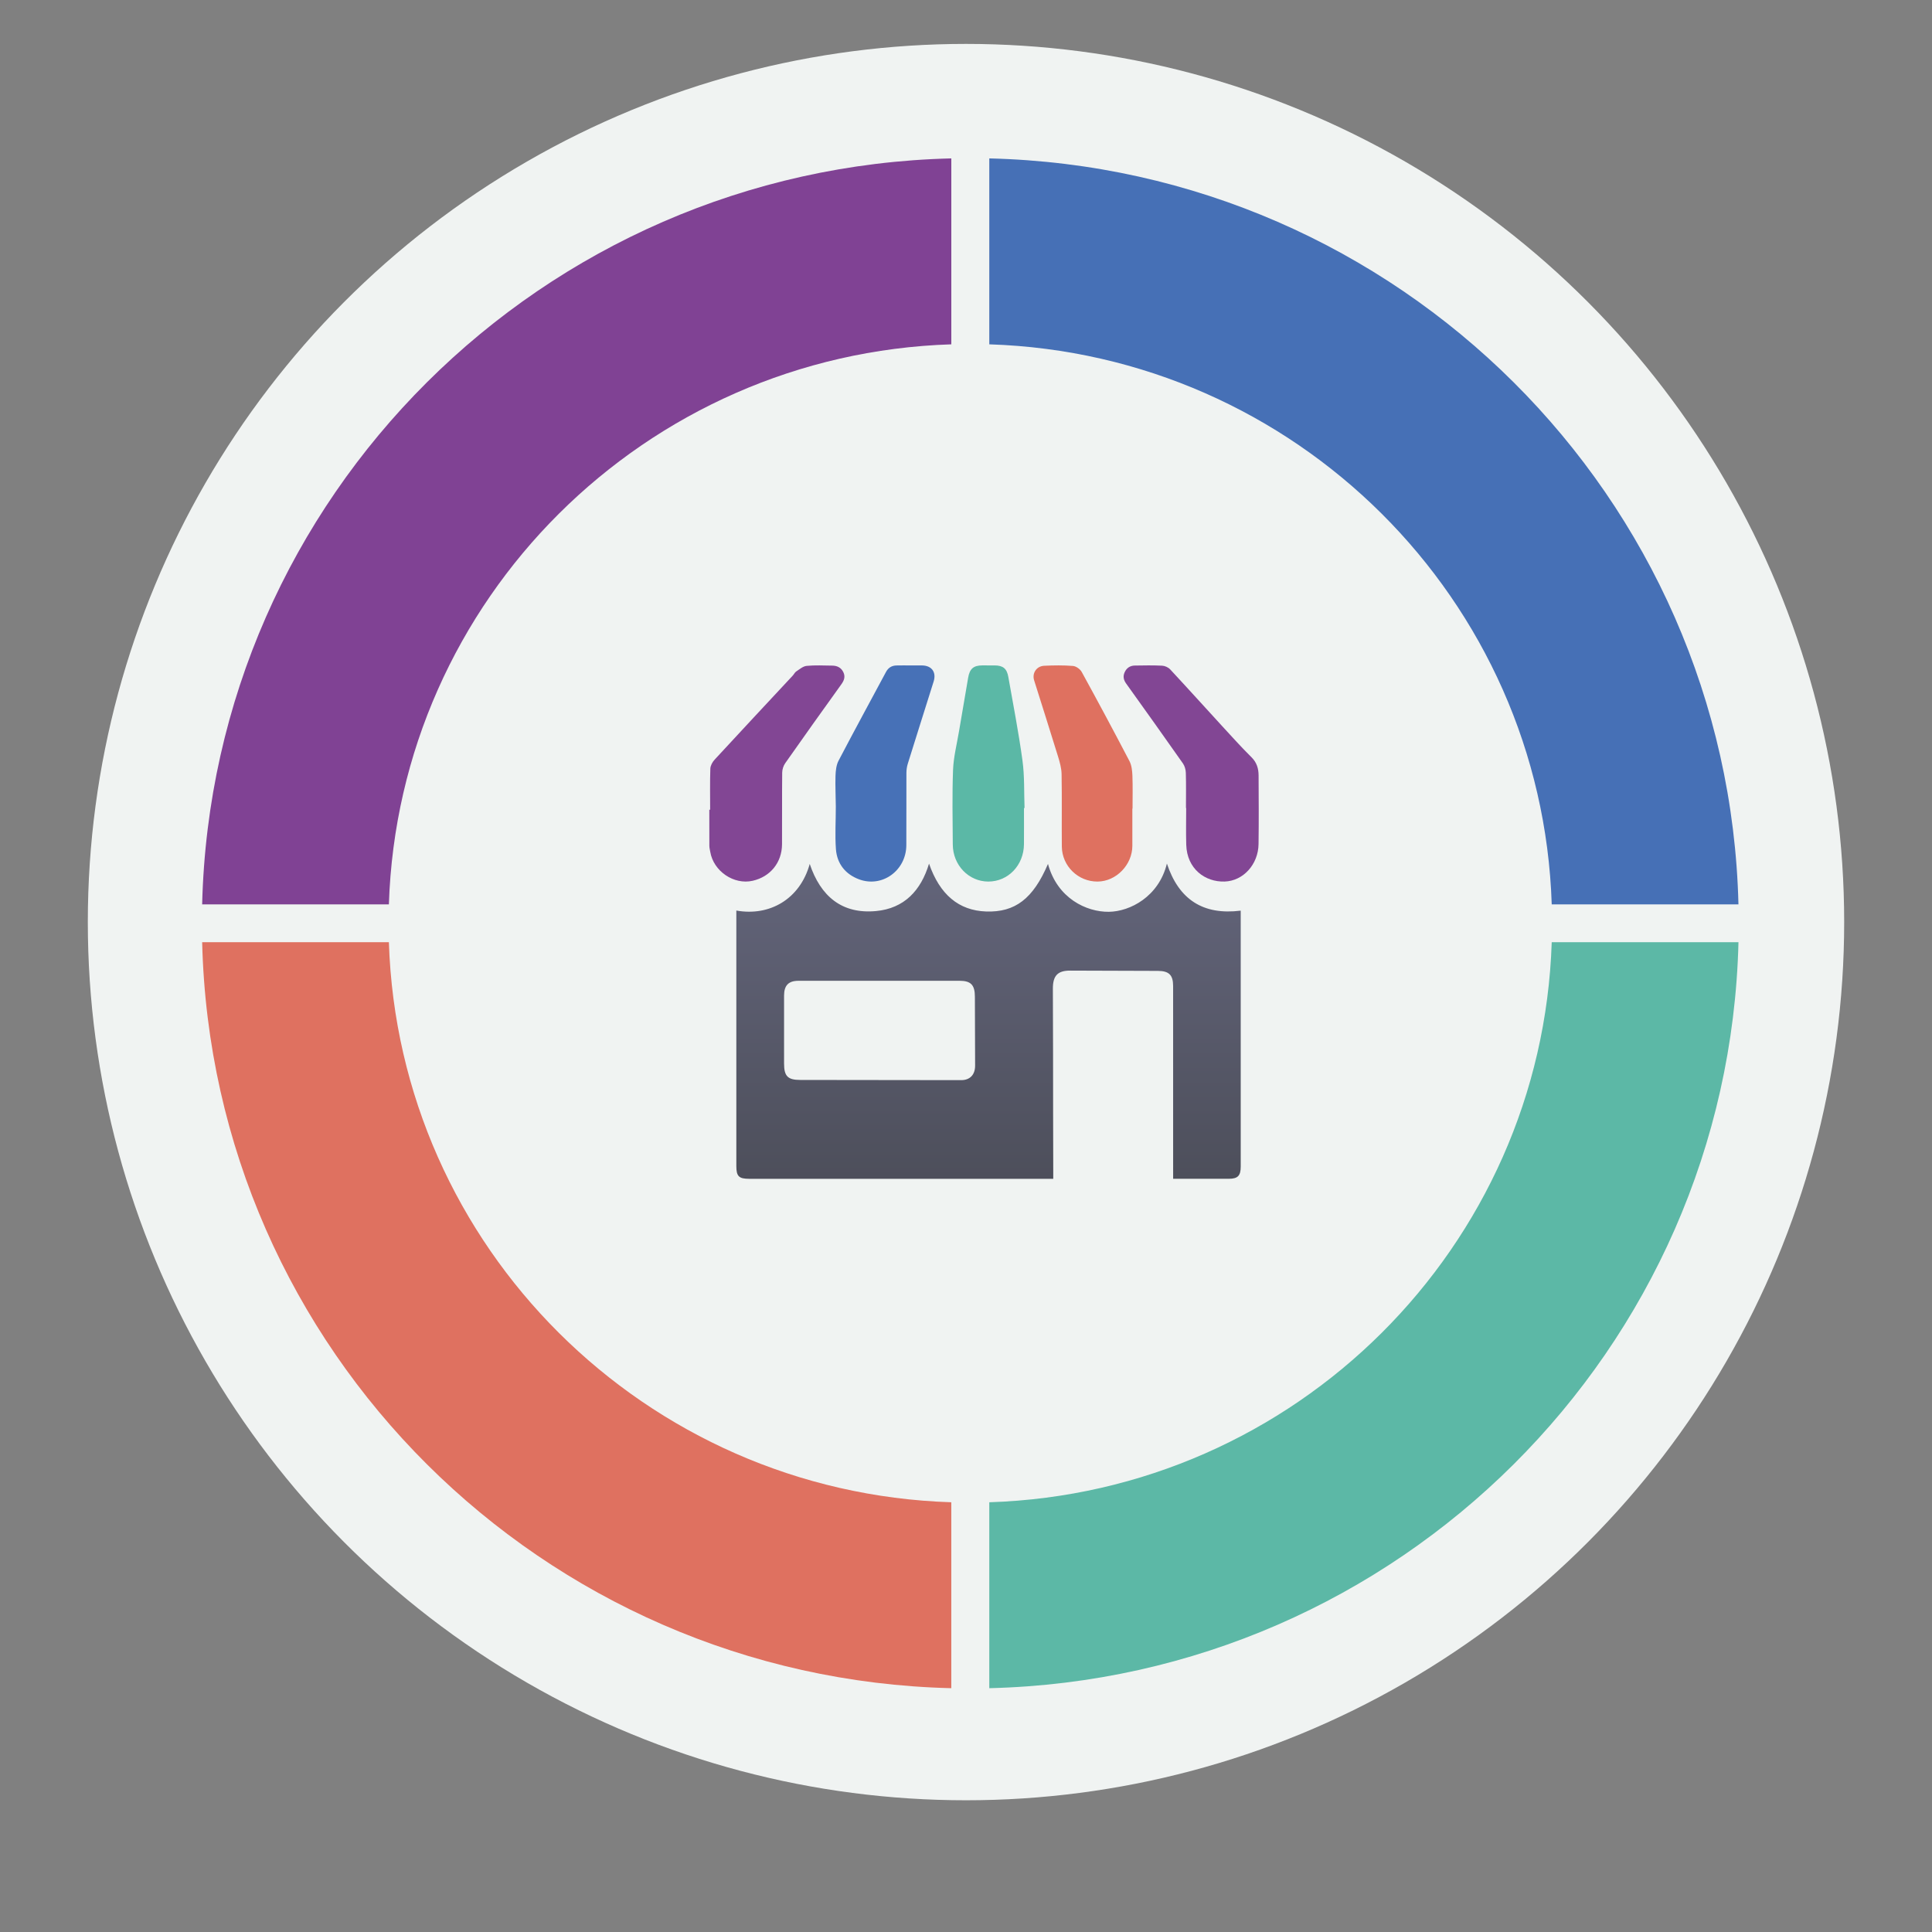
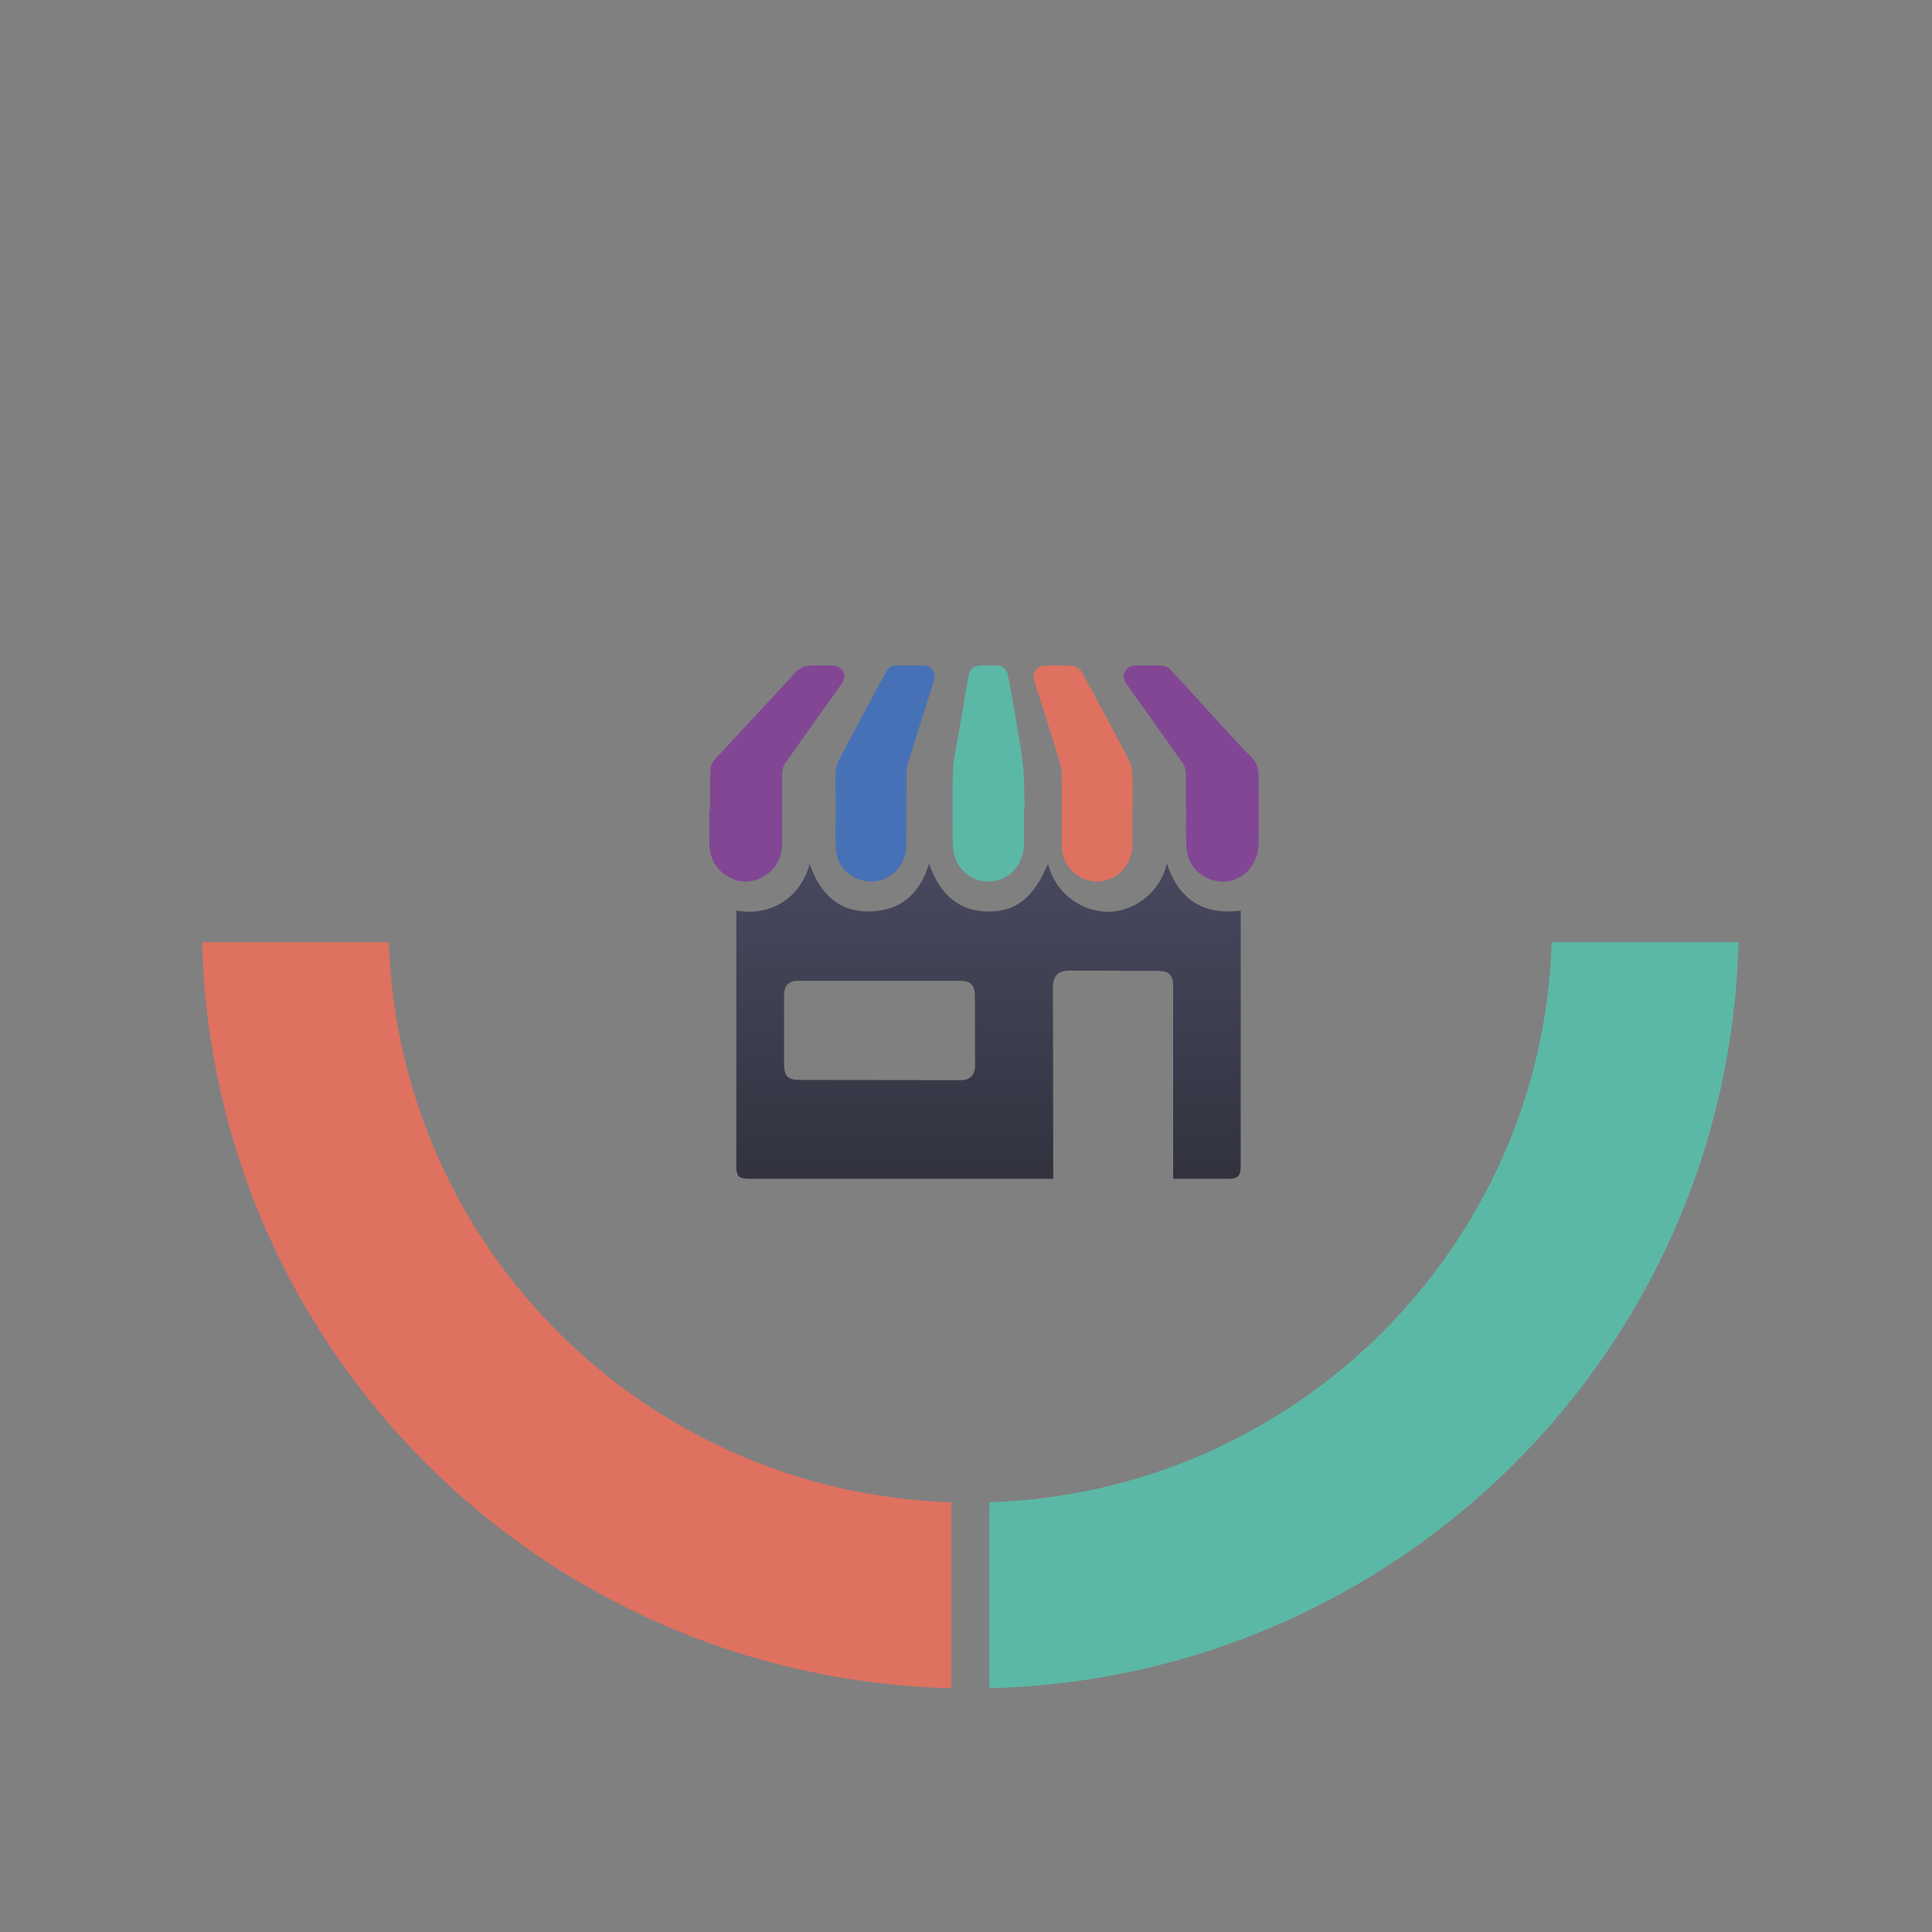
<svg xmlns="http://www.w3.org/2000/svg" width="88px" height="88px" viewBox="0 0 88 88" version="1.1">
  <rect x="0" y="0" width="88" height="88" fill="#808080" stroke="none" />
  <title>MARKET PLACE</title>
  <desc>Created with Sketch.</desc>
  <defs>
    <linearGradient x1="50%" y1="0%" x2="50%" y2="100%" id="linearGradient-1">
      <stop stop-color="#353653" offset="0%" />
      <stop stop-color="#181929" offset="100%" />
    </linearGradient>
  </defs>
  <g id="MOBILE" stroke="none" stroke-width="1" fill="none" fill-rule="evenodd">
    <g id="What-is-VDB" transform="translate(-117, -1337)">
      <g id="MARKETPLACE" transform="translate(0, 1339)">
        <g id="MARKET-PLACE" transform="translate(121, 0)">
-           <circle id="Oval" fill="#F0F3F2" cx="40" cy="40" r="40" />
          <g id="LOGO-ICON" stroke-width="1" transform="translate(4.923, 4.923)">
            <g id="Group" transform="translate(0.285, 0.15)">
-               <path d="M34.123,8.611 L34.123,0.142 C15.481,0.592 0.452,15.557 -5.77895239e-05,34.12 L8.505,34.12 C8.953,20.23 20.174,9.057 34.123,8.611" id="Fill-4" fill="#804294" />
-               <path d="M61.471,34.12 L69.976,34.12 C69.523,15.558 54.495,0.592 35.853,0.142 L35.853,8.611 C49.802,9.057 61.023,20.23 61.471,34.12" id="Fill-5" fill="#4670B6" />
              <path d="M35.853,61.353 L35.853,69.822 C54.495,69.372 69.523,54.407 69.977,35.843 L61.471,35.843 C61.022,49.733 49.802,60.906 35.853,61.353" id="Fill-6" fill="#5CB8A6" />
              <path d="M8.505,35.843 L7.70526986e-05,35.843 C0.452,54.407 15.481,69.372 34.122,69.822 L34.122,61.353 C20.174,60.907 8.953,49.734 8.505,35.843" id="Fill-7" fill="#DF7160" />
            </g>
            <g id="Group" transform="translate(0.285, 0.15)" />
            <g id="Group-28" transform="translate(23.385, 23.385)">
              <path d="M20.843,9.026 C21.386,10.667 22.492,11.385 24.205,11.171 L24.205,22.829 L24.205,22.829 C24.205,23.245 24.072,23.383 23.666,23.384 L21.127,23.384 L21.127,23.384 L21.127,23.072 C21.127,20.25 21.127,17.427 21.126,14.604 C21.126,14.102 20.938,13.917 20.434,13.915 C19.102,13.911 17.77,13.907 16.438,13.902 C15.858,13.9 15.646,14.142 15.649,14.733 C15.66,16.626 15.657,18.518 15.66,20.411 C15.661,21.288 15.664,22.166 15.666,23.044 L15.666,23.385 L15.666,23.385 L1.815,23.385 C1.346,23.385 1.231,23.269 1.231,22.804 L1.231,11.166 C2.746,11.439 4.132,10.645 4.574,9.043 C5.071,10.518 6.039,11.336 7.597,11.189 C8.876,11.069 9.64,10.258 10.008,9.029 C10.499,10.443 11.364,11.165 12.606,11.209 C13.93,11.256 14.752,10.624 15.426,9.042 C15.852,10.61 17.176,11.234 18.197,11.223 C19.161,11.213 20.475,10.533 20.843,9.026 Z M11.392,14.365 L4.062,14.366 L4.062,14.366 C3.608,14.366 3.406,14.576 3.405,15.041 L3.405,18.134 L3.405,18.134 C3.405,18.711 3.574,18.882 4.141,18.882 C6.585,18.885 9.029,18.888 11.473,18.891 C11.873,18.891 12.108,18.644 12.107,18.23 L12.097,15.094 L12.097,15.094 C12.096,14.553 11.915,14.365 11.392,14.365 Z" id="Combined-Shape" fill="url(#linearGradient-1)" opacity="0.753" />
              <g id="Group-25">
                <path d="M14.359,6.497 C14.332,5.775 14.362,5.044 14.264,4.331 C14.091,3.057 13.843,1.793 13.62,0.526 C13.553,0.142 13.377,0.003 12.997,0.001 C12.81,0 12.622,-0 12.434,0 C12.033,0.002 11.859,0.154 11.79,0.561 C11.65,1.38 11.508,2.198 11.371,3.017 C11.273,3.598 11.124,4.178 11.102,4.762 C11.059,5.894 11.083,7.028 11.09,8.16 C11.096,9.101 11.816,9.844 12.705,9.846 C13.609,9.848 14.324,9.105 14.332,8.147 C14.337,7.598 14.333,7.048 14.333,6.498 C14.342,6.498 14.35,6.498 14.359,6.497 L14.359,6.497 Z" id="Path" fill="#5BB8A6" />
                <path d="M19.278,6.522 C19.278,6.023 19.291,5.523 19.272,5.025 C19.263,4.799 19.238,4.551 19.137,4.358 C18.427,2.997 17.701,1.644 16.963,0.299 C16.891,0.168 16.706,0.037 16.565,0.025 C16.13,-0.01 15.691,-0.004 15.254,0.017 C14.904,0.033 14.693,0.354 14.795,0.679 C15.156,1.832 15.526,2.981 15.88,4.136 C15.962,4.401 16.042,4.681 16.046,4.956 C16.066,6.054 16.047,7.153 16.057,8.251 C16.066,9.142 16.801,9.852 17.686,9.846 C18.531,9.841 19.267,9.085 19.269,8.219 C19.271,7.653 19.269,7.088 19.269,6.522 L19.278,6.522 Z" id="Path" fill="#DF7160" />
                <path d="M8.522,0.003 C8.313,0.009 8.153,0.102 8.049,0.297 C7.326,1.646 6.594,2.989 5.885,4.345 C5.782,4.544 5.756,4.801 5.748,5.033 C5.733,5.497 5.76,5.962 5.762,6.426 C5.764,7.074 5.72,7.724 5.767,8.368 C5.816,9.038 6.204,9.514 6.817,9.743 C7.874,10.139 8.967,9.344 8.974,8.191 C8.981,7.091 8.973,5.991 8.978,4.891 C8.979,4.753 9,4.609 9.041,4.477 C9.43,3.228 9.826,1.982 10.218,0.734 C10.351,0.311 10.132,0.008 9.693,0.002 C9.506,-0.001 9.319,0.001 9.132,0.001 C8.929,0.002 8.726,-0.003 8.522,0.003 L8.522,0.003 Z" id="Path" fill="#4771B7" />
                <path d="M21.721,6.495 C21.721,7.053 21.707,7.612 21.724,8.17 C21.756,9.268 22.583,9.873 23.471,9.845 C24.32,9.819 25.005,9.065 25.017,8.137 C25.032,7.096 25.024,6.054 25.019,5.012 C25.017,4.699 24.937,4.422 24.695,4.183 C24.235,3.728 23.802,3.246 23.363,2.769 C22.572,1.907 21.789,1.038 20.991,0.181 C20.905,0.088 20.75,0.019 20.624,0.013 C20.211,-0.008 19.797,0.001 19.382,0.007 C19.166,0.01 19.007,0.115 18.916,0.318 C18.834,0.504 18.87,0.665 18.988,0.829 C19.854,2.037 20.718,3.247 21.572,4.464 C21.655,4.582 21.701,4.75 21.705,4.896 C21.721,5.429 21.711,5.962 21.711,6.495 L21.721,6.495 Z" id="Path" fill="#824694" />
                <path d="M0,6.574 C0,7.123 -0.001,7.672 0.002,8.221 C0.003,8.312 0.028,8.402 0.043,8.492 C0.19,9.374 1.118,10.006 1.976,9.81 C2.779,9.627 3.306,8.982 3.312,8.151 C3.319,7.061 3.308,5.971 3.32,4.881 C3.322,4.736 3.376,4.569 3.46,4.451 C4.304,3.249 5.157,2.053 6.015,0.86 C6.142,0.684 6.204,0.514 6.105,0.308 C6.002,0.097 5.822,0.013 5.6,0.01 C5.211,0.006 4.819,-0.016 4.434,0.022 C4.268,0.038 4.11,0.177 3.959,0.276 C3.893,0.319 3.857,0.405 3.8,0.465 C2.613,1.74 1.422,3.013 0.241,4.294 C0.142,4.401 0.052,4.564 0.047,4.704 C0.026,5.326 0.038,5.95 0.038,6.573 C0.025,6.573 0.013,6.573 0,6.574 L0,6.574 Z" id="Path" fill="#824694" />
              </g>
            </g>
          </g>
        </g>
      </g>
    </g>
  </g>
</svg>